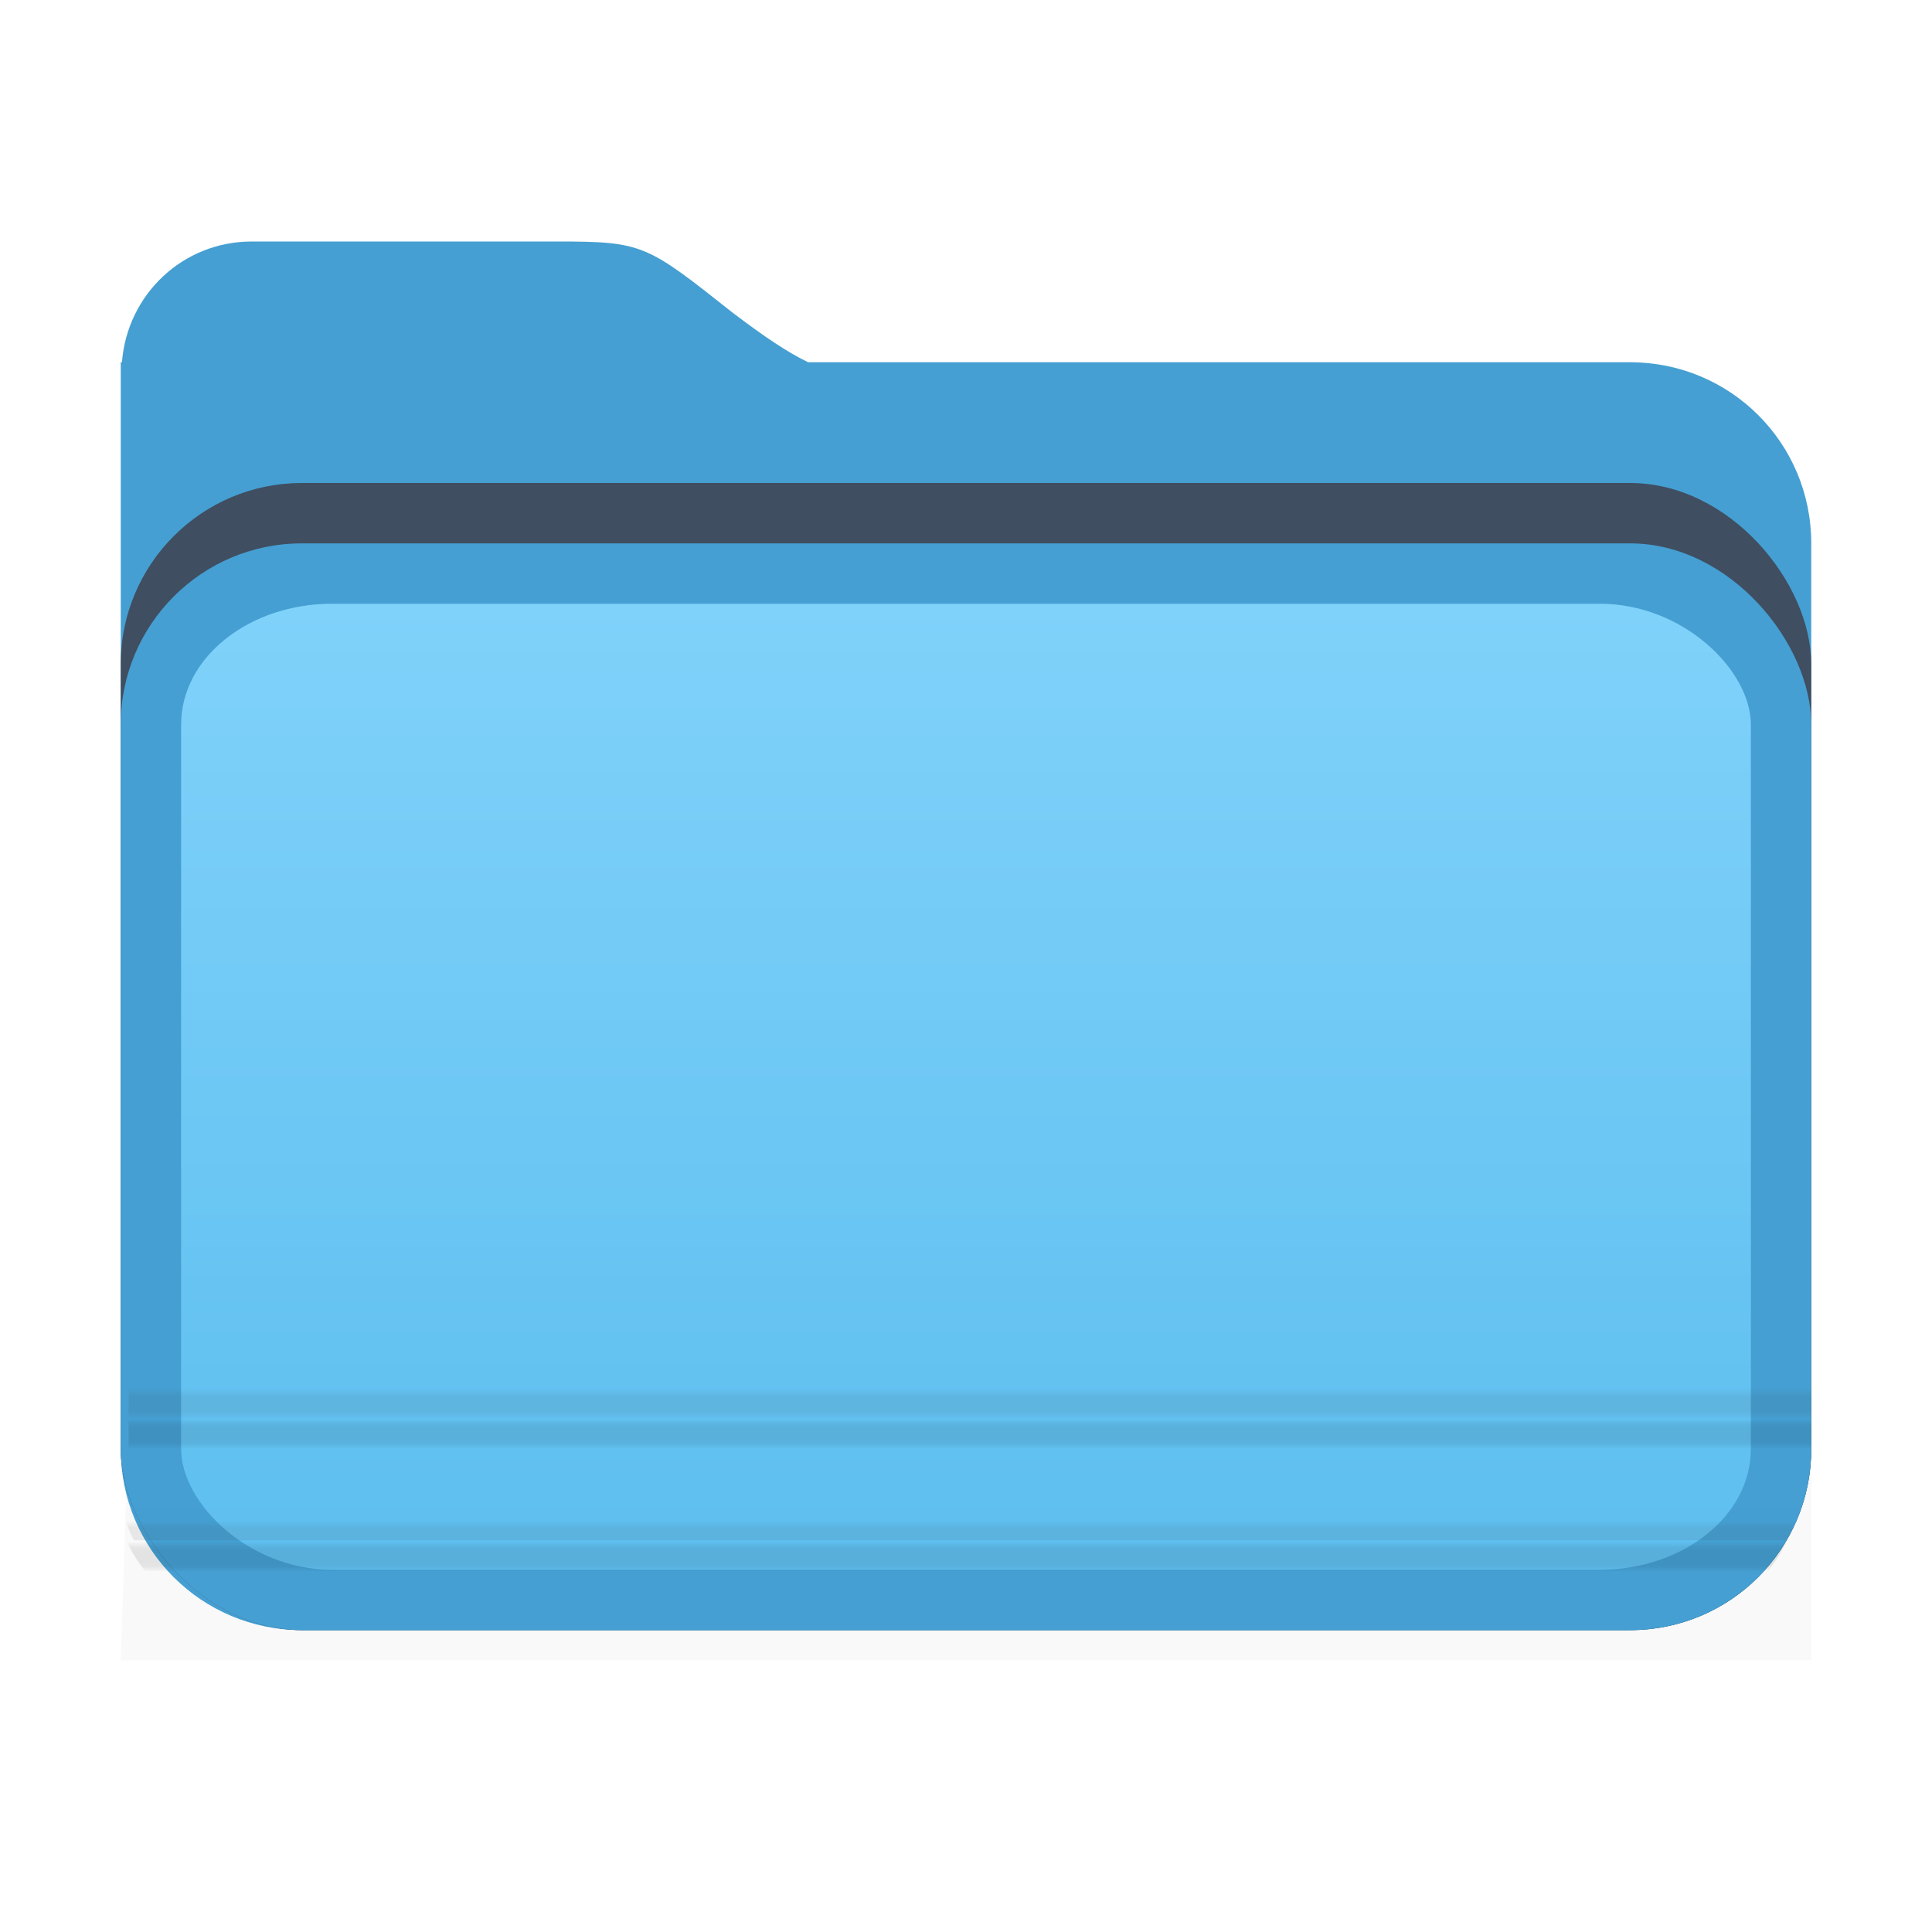
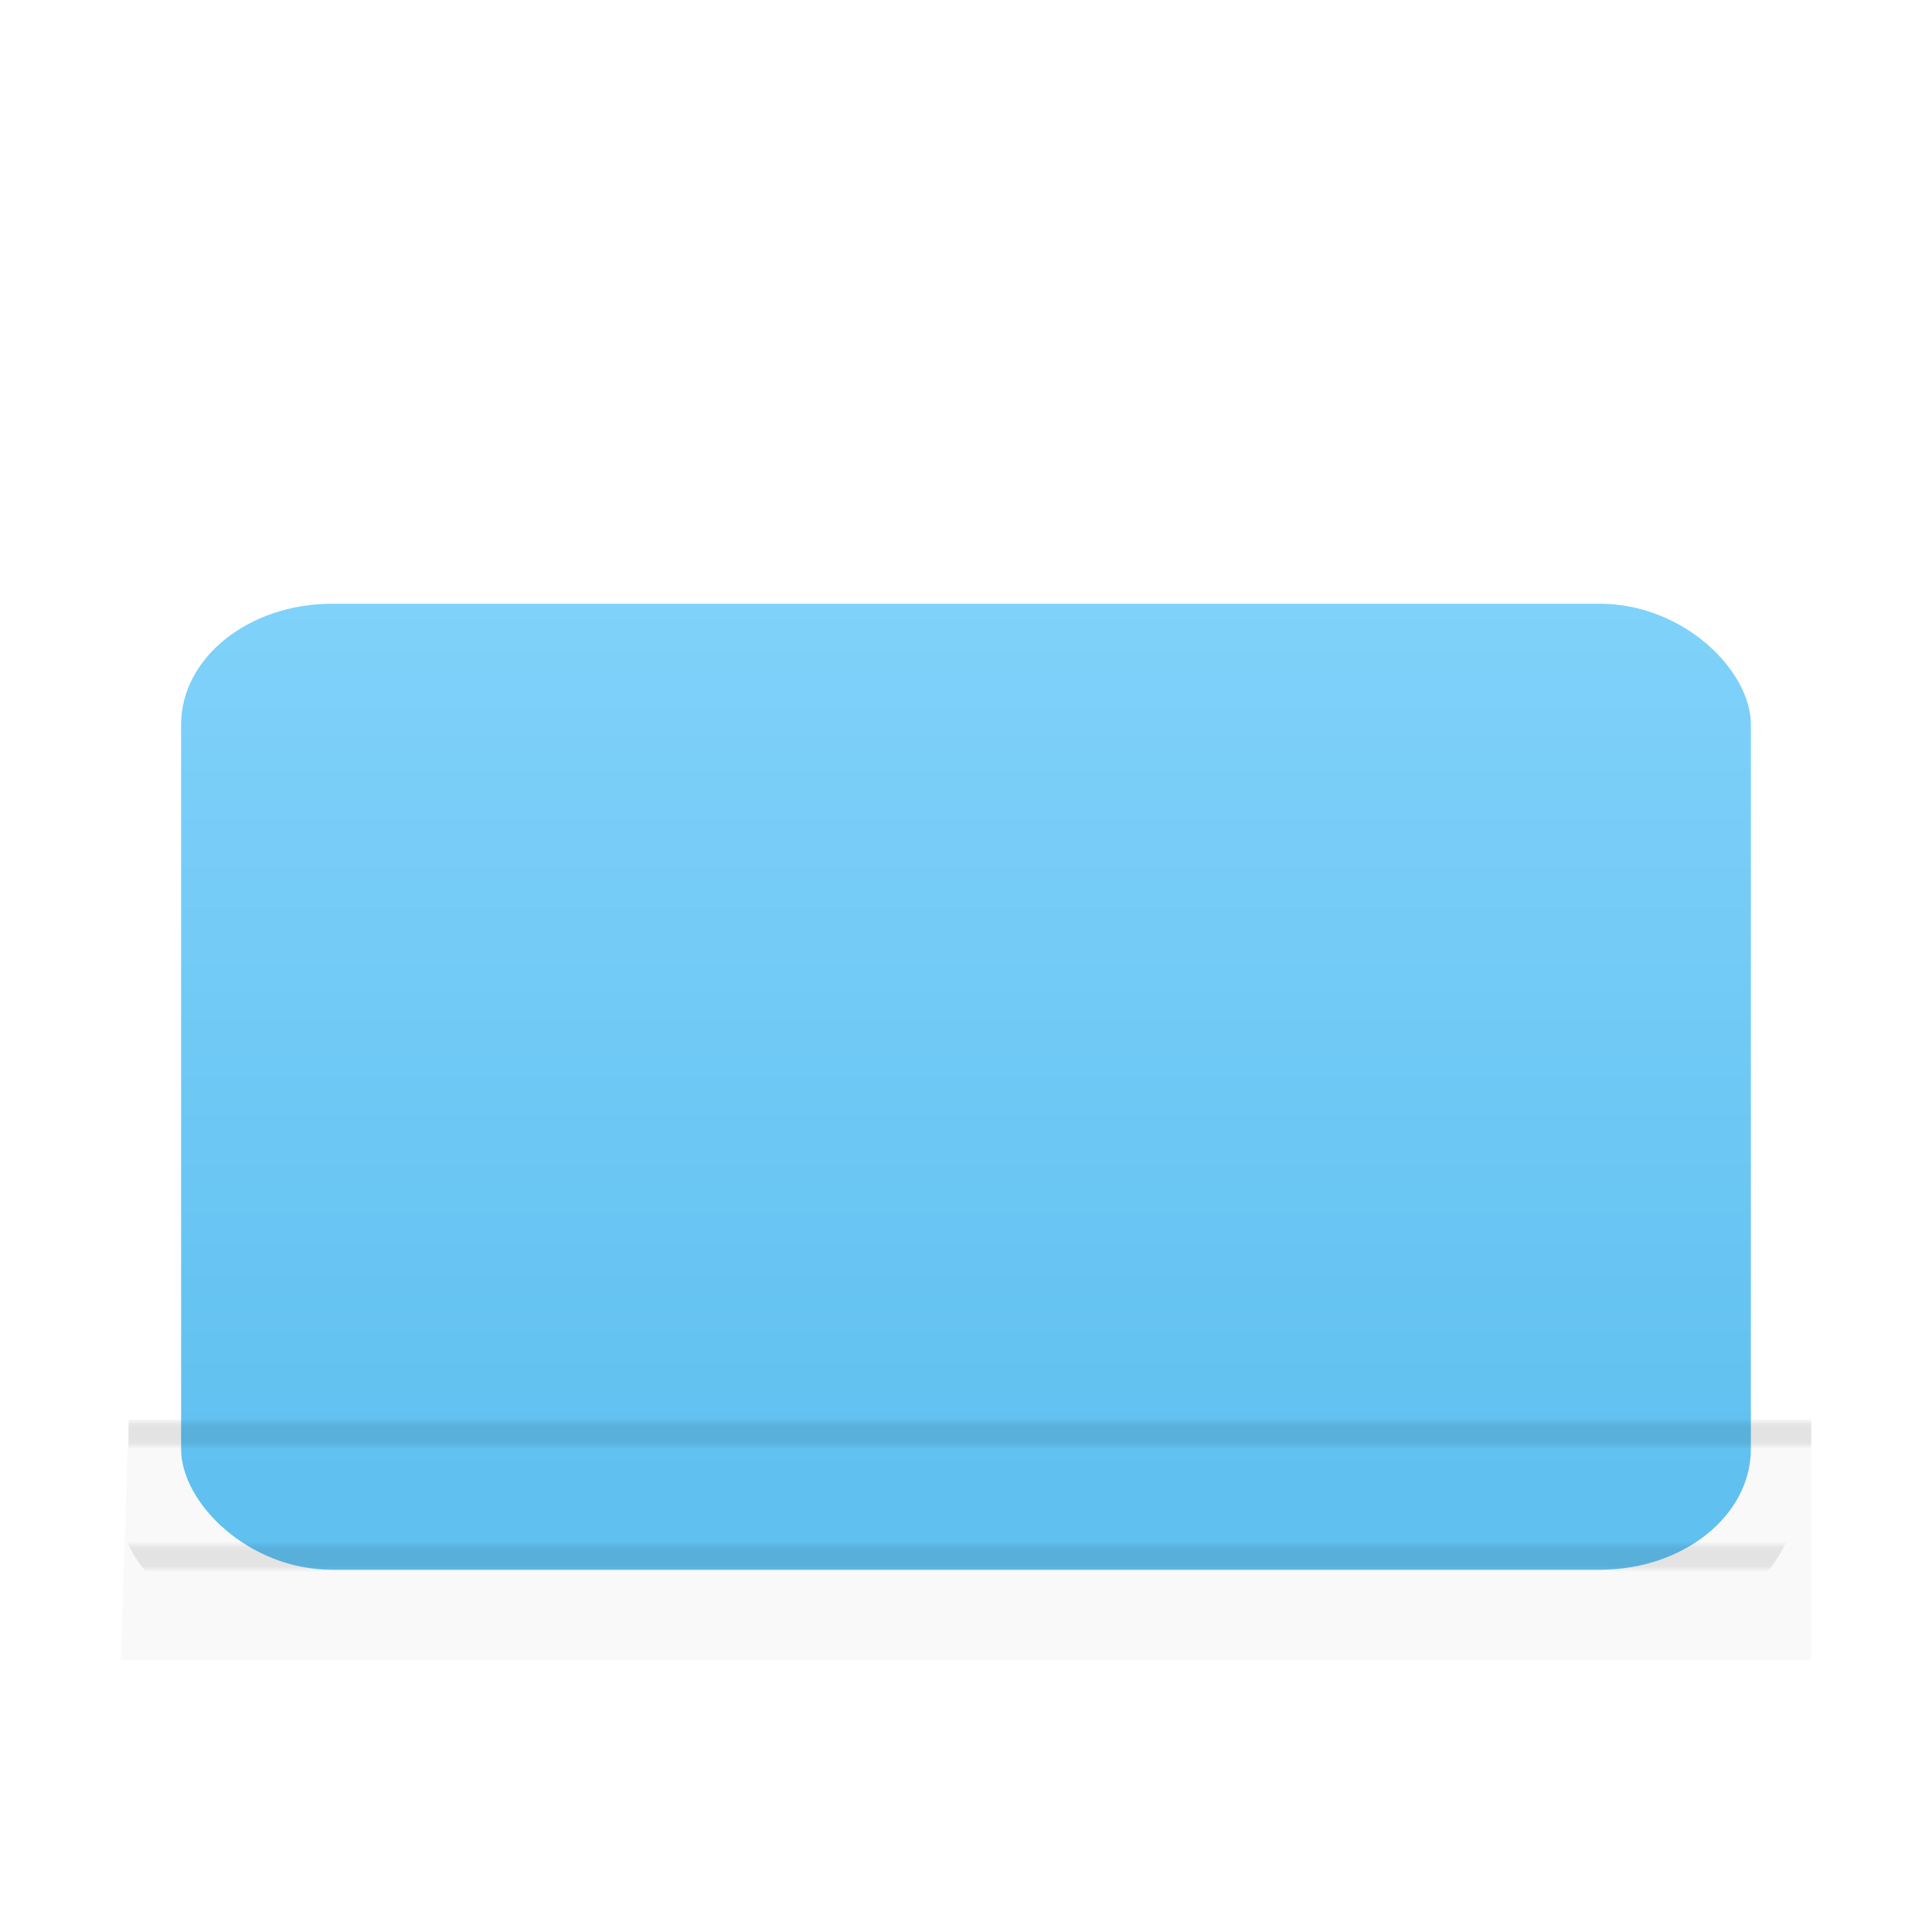
<svg xmlns="http://www.w3.org/2000/svg" xmlns:xlink="http://www.w3.org/1999/xlink" viewBox="0 0 32 32">
  <filter id="a" color-interpolation-filters="sRGB" height="1.095" width="1.097" x="-.049" y="-.047">
    <feGaussianBlur stdDeviation=".366" />
  </filter>
  <clipPath id="b">
-     <path d="m16.879-68.824c-4.573 0-8.258 3.518-8.602 8h-.078v12 2 58c-0 6.648 5.352 12 12 12h88c6.648 0 12-5.352 12-12v-60c0-6.648-5.352-12-12-12h-54.461c-1.383-.668-2.879-1.681-4.977-3.266-5.712-4.523-5.953-4.734-11.602-4.734z" />
-   </clipPath>
+     </clipPath>
  <filter id="c" color-interpolation-filters="sRGB" height="1.245" width="1.158" x="-.079" y="-.123">
    <feGaussianBlur stdDeviation="3.68" />
  </filter>
  <linearGradient id="d" gradientUnits="userSpaceOnUse" x1="57.718" x2="57.718" y1="13.622" y2="-51.855">
    <stop offset="0" stop-color="#60c0f0" />
    <stop offset="1" stop-color="#83d4fb" />
  </linearGradient>
  <linearGradient id="e" gradientUnits="userSpaceOnUse" x1="77.756" x2="77.756" xlink:href="#f" y1="19.351" y2="17.299" />
  <linearGradient id="f">
    <stop offset="0" stop-opacity="0" />
    <stop offset=".198" stop-opacity=".886" />
    <stop offset=".329" stop-opacity=".987" />
    <stop offset=".506" />
    <stop offset=".671" />
    <stop offset=".802" stop-opacity=".839" />
    <stop offset="1" stop-opacity="0" />
  </linearGradient>
  <linearGradient id="g" gradientUnits="userSpaceOnUse" x1="56.118" x2="56.118" xlink:href="#h" y1="17.774" y2="15.907" />
  <linearGradient id="h">
    <stop offset="0" stop-color="#2d2d2d" stop-opacity="0" />
    <stop offset=".25" stop-color="#2d2d2d" stop-opacity=".997" />
    <stop offset=".487" stop-color="#2d2d2d" />
    <stop offset=".722" stop-color="#2d2d2d" stop-opacity=".99" />
    <stop offset="1" stop-color="#2d2d2d" stop-opacity=".024" />
  </linearGradient>
  <linearGradient id="i" gradientUnits="userSpaceOnUse" x1="78.199" x2="78.199" xlink:href="#f" y1="11.176" y2="9.176" />
  <linearGradient id="j" gradientUnits="userSpaceOnUse" x1="56.199" x2="56.199" xlink:href="#h" y1="9.176" y2="7.176" />
  <path d="m2.129 23.512h27.871l0 3.988h-28z" filter="url(#a)" opacity=".15" stroke-width="1.015" />
-   <path d="m4.17 4c-1.143 0-2.064.879-2.15 2h-.02v3 .5 14.5c0 1.662 1.338 3 3 3h22c1.662 0 3-1.338 3-3v-15c0-1.662-1.338-3-3-3h-13.615c-.346-.167-.72-.42-1.244-.816-1.428-1.131-1.488-1.184-2.9-1.184z" fill="#459fd2" />
  <g transform="matrix(.25 0 0 .25 -.05 21.206)">
    <rect clip-path="url(#b)" fill="#3f4e60" filter="url(#c)" height="76" rx="12" ry="12" width="112" x="8.199" y="-52.824" />
-     <rect fill="#459fd2" height="72" rx="12" ry="12" width="112" x="8.199" y="-48.824" />
    <rect fill="url(#d)" height="64" rx="10" ry="8" width="104" x="12.199" y="-44.824" />
    <path d="m8.571 17.223c.326.742.751 1.431 1.262 2.046h107.49c.511-.615.934-1.304 1.26-2.046z" fill="url(#e)" opacity=".091" />
-     <path d="m8.316 15.176c.167.721.419 1.407.753 2.046h109.513c.333-.639.586-1.325.753-2.046z" fill="url(#g)" opacity=".091" />
    <path d="m8.717 9.223v2.046h111.483v-2.046z" fill="url(#i)" opacity=".091" />
-     <path d="m8.717 7.176v2.046h111.483v-2.046z" fill="url(#j)" opacity=".091" />
  </g>
</svg>